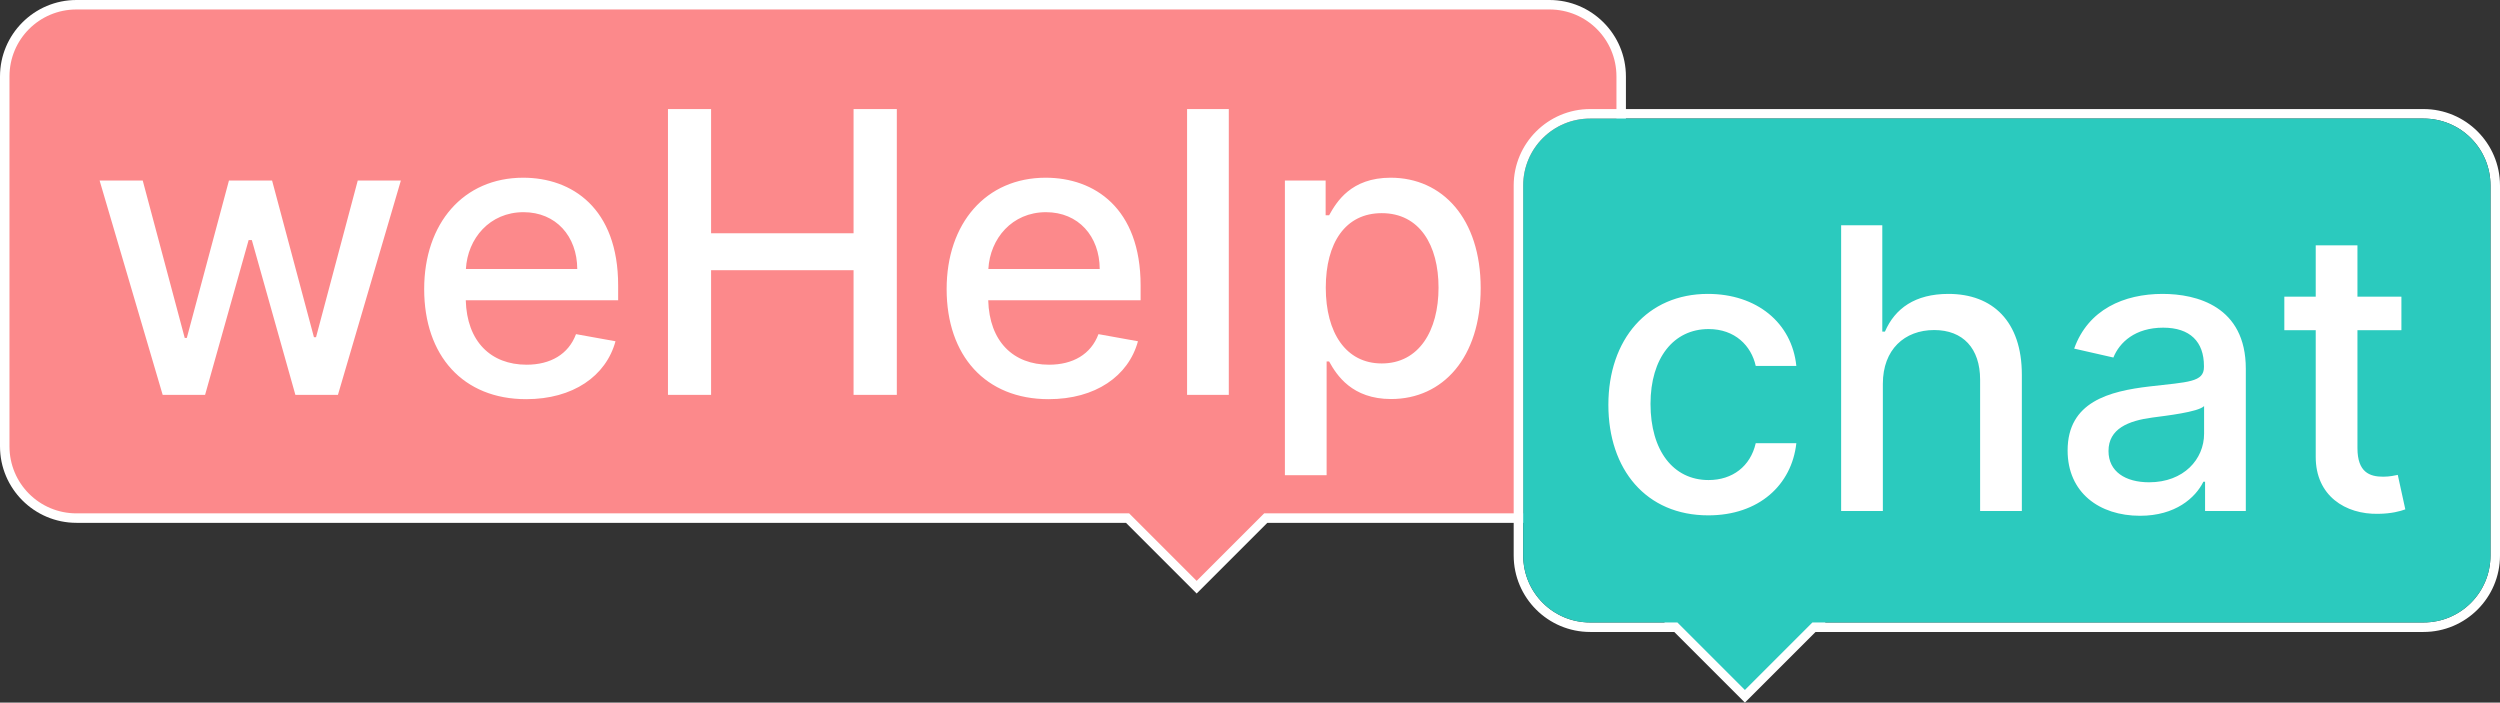
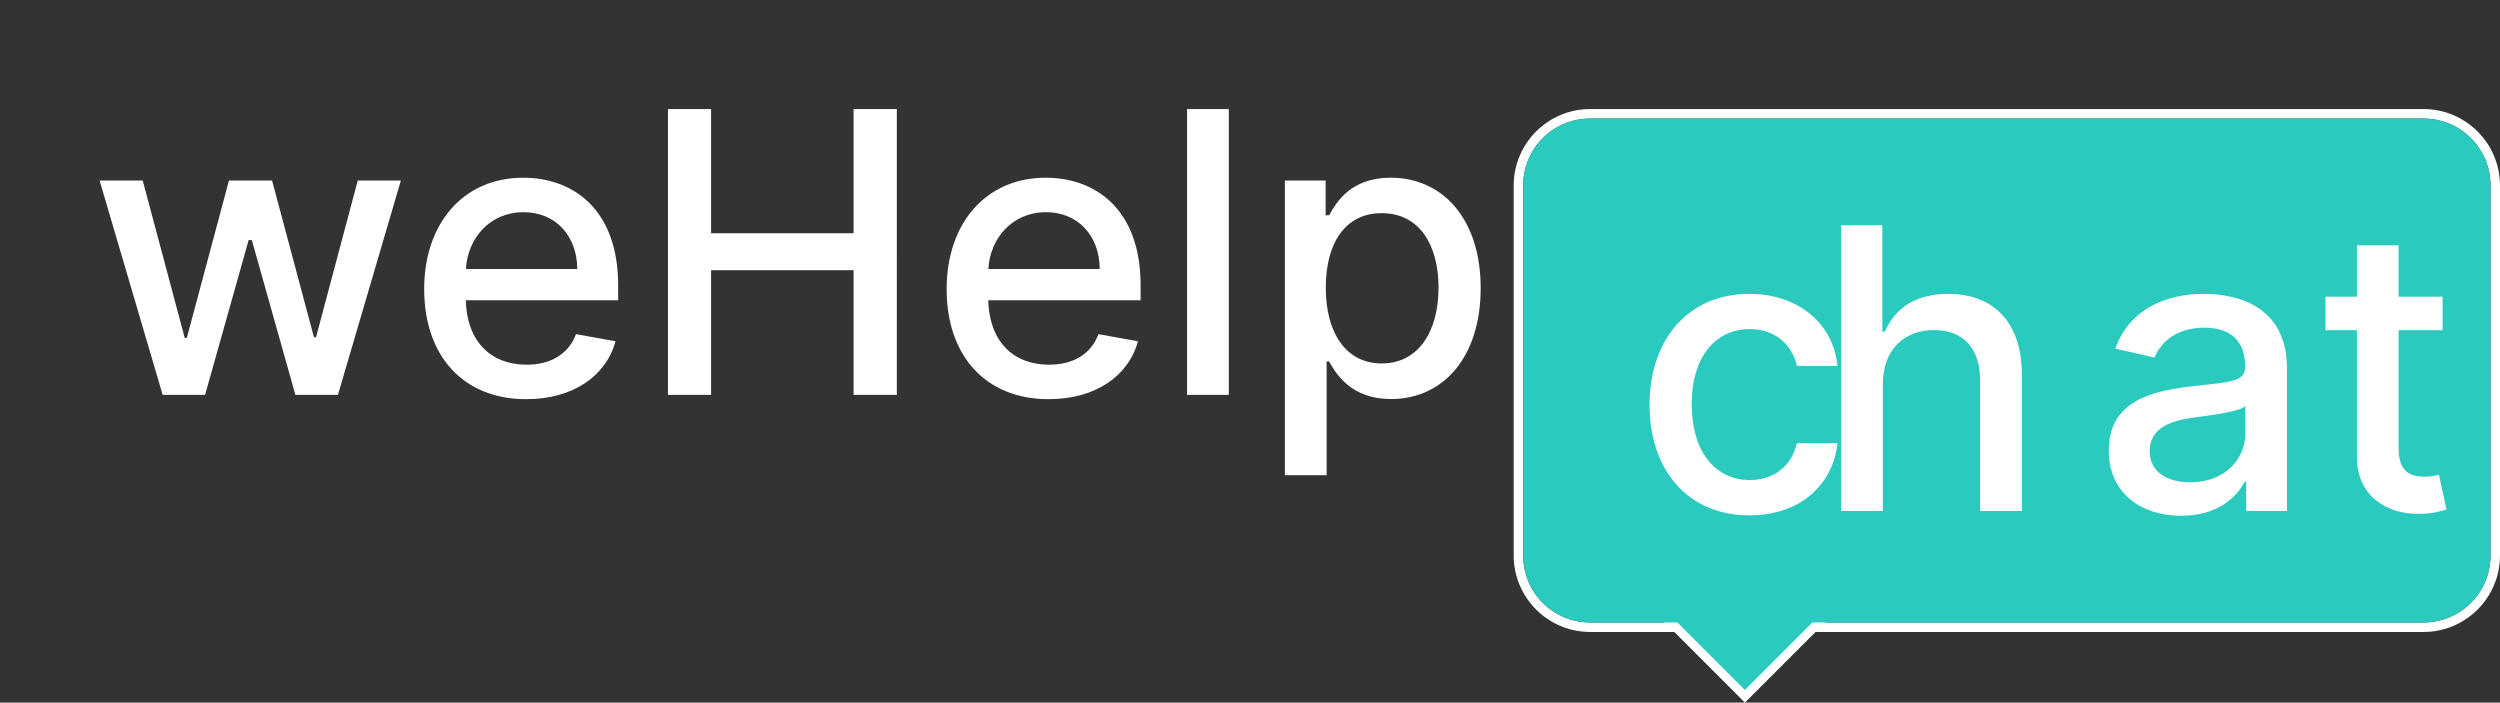
<svg xmlns="http://www.w3.org/2000/svg" version="1.1" id="svg2" width="2837.779" height="797.537" viewBox="0 0 2837.779 797.537">
  <rect x="0" y="0" width="2837.779" height="797.537" fill="#333333" stroke="none" />
  <defs id="defs6" />
-   <rect style="opacity:0.563;fill:#2bcabe;fill-opacity:1;stroke:none;stroke-width:1.349;stroke-linecap:round;stroke-linejoin:round" id="rect135" width="6.421" height="3.968" x="2280.575" y="308.041" rx="76.062" ry="3.968" />
-   <path id="path136" style="color:#000000;fill:#ffffff;stroke-linecap:round;stroke-linejoin:round;-inkscape-stroke:none;paint-order:stroke fill markers" d="M 86.812,0 C 38.905,0 0,38.903 0,86.811 v 419.854 c 0,47.907 38.905,86.812 86.812,86.812 h 1191.297 l 80.227,80.227 80.229,-80.227 h 320.226 c 47.908,0 86.812,-38.905 86.812,-86.812 V 86.811 C 1845.603,38.903 1806.699,0 1758.791,0 Z m 0,21.5 H 1758.791 c 36.368,0 65.312,28.942 65.312,65.311 v 419.854 c 0,36.368 -28.944,65.312 -65.312,65.312 h -305.754 l -94.701,-94.701 -94.699,94.701 H 86.812 C 50.444,571.977 21.5,543.032 21.5,506.664 V 86.811 C 21.5,50.442 50.444,21.5 86.812,21.5 Z" />
-   <path id="path137" style="fill:#fc898b;fill-opacity:1;stroke-width:1.621;stroke-linecap:round;stroke-linejoin:round" d="m 86.813,10.75 c -42.138,0 -76.062,33.922 -76.062,76.061 v 419.853 c 0,42.138 33.924,76.062 76.062,76.062 H 1281.709 l 76.627,76.629 76.629,-76.629 h 323.826 c 42.138,0 76.062,-33.924 76.062,-76.062 V 86.81 c 0,-42.138 -33.925,-76.061 -76.062,-76.061 z" />
  <path id="path138" style="color:#000000;fill:#ffffff;stroke-width:1.349;stroke-linecap:round;stroke-linejoin:round;-inkscape-stroke:none;paint-order:stroke fill markers" d="m 1805.053,123.791 c -47.93,0 -86.855,38.923 -86.855,86.853 v 419.852 c 0,47.93 38.925,86.856 86.855,86.856 h 95.416 l 80.186,80.186 80.188,-80.186 h 690.082 c 47.93,0 86.856,-38.925 86.856,-86.856 V 210.644 c 0,-47.93 -38.925,-86.853 -86.856,-86.853 z m 0,10.791 h 945.871 c 42.138,0 76.062,33.924 76.062,76.062 v 419.852 c 0,42.138 -33.924,76.062 -76.062,76.062 h -679.289 l 7.234,-7.234 -98.215,-98.213 -98.213,98.213 7.234,7.234 h -84.623 c -42.138,0 -76.062,-33.924 -76.062,-76.062 V 210.644 c 0,-42.138 33.924,-76.062 76.062,-76.062 z" />
  <path id="path139" style="fill:#2bcabe;fill-opacity:1;stroke:none;stroke-width:21.584;stroke-linecap:round;stroke-linejoin:round;stroke-dasharray:none;stroke-opacity:1;paint-order:stroke fill markers" d="m 1805.051,134.584 c -42.138,0 -76.061,33.922 -76.061,76.061 v 419.853 c 0,42.138 33.922,76.062 76.061,76.062 h 98.977 l 76.627,76.629 76.627,-76.629 h 693.643 c 42.138,0 76.062,-33.924 76.062,-76.062 V 210.644 c 0,-42.138 -33.925,-76.061 -76.062,-76.061 z" />
-   <path id="path20" style="font-size:446.054px;font-family:Cantarell;-inkscape-font-specification:'Inter Medium';fill:#ffffff;stroke-width:0.63;stroke-linecap:round;stroke-linejoin:round" d="m 2089.889,255.677 v 324.402 h 47.361 V 435.619 c 0,-38.808 24.552,-60.982 58.291,-60.982 32.63,0 52.113,20.749 52.113,56.389 v 149.055 h 47.363 V 425.324 c 0,-60.667 -33.264,-91.713 -83.318,-91.713 -37.858,0 -60.667,16.473 -72.072,42.768 h -3.01 V 255.677 Z m 538.717,22.809 v 58.293 h -35.639 v 38.016 h 35.639 v 143.668 c -0.158,44.194 33.583,65.577 70.965,64.785 15.048,-0.158 25.184,-3.009 30.729,-5.068 l -8.553,-39.125 c -3.168,0.634 -9.03,2.059 -16.633,2.058 -15.365,0 -29.145,-5.067 -29.145,-32.471 V 374.795 h 49.895 v -38.016 h -49.895 v -58.293 z m -689.988,55.125 c -68.587,0 -112.939,51.638 -112.939,125.928 0,73.339 42.77,125.451 113.416,125.451 57.499,0 94.722,-34.531 99.949,-81.893 h -46.094 c -6.019,26.294 -26.453,41.818 -53.539,41.818 -40.075,0 -65.894,-33.422 -65.894,-86.486 0,-52.114 26.295,-84.902 65.894,-84.902 30.096,0 48.47,19.009 53.539,41.818 h 46.094 c -5.069,-49.104 -45.144,-81.734 -100.426,-81.734 z m 516.225,0 c -44.035,0 -84.586,17.74 -100.426,62.092 l 44.512,10.137 c 6.97,-17.266 24.71,-33.897 56.549,-33.897 30.571,0 46.252,15.999 46.252,43.561 v 1.107 c 0,17.266 -17.741,16.949 -61.459,22.018 -46.094,5.386 -93.297,17.426 -93.297,72.707 0,47.837 35.956,74.131 82.209,74.131 40.234,0 62.885,-20.434 71.914,-38.65 h 1.9 v 33.264 h 46.252 V 418.513 c 0,-70.805 -55.757,-84.902 -94.406,-84.902 z m 47.045,127.352 v 31.363 c 0,28.829 -22.969,55.125 -62.41,55.125 -26.77,0 -46.094,-12.039 -46.094,-35.482 0,-25.344 22.493,-34.372 49.897,-38.016 15.365,-2.059 51.796,-6.179 58.607,-12.99 z" />
+   <path id="path20" style="font-size:446.054px;font-family:Cantarell;-inkscape-font-specification:'Inter Medium';fill:#ffffff;stroke-width:0.63;stroke-linecap:round;stroke-linejoin:round" d="m 2089.889,255.677 v 324.402 h 47.361 V 435.619 c 0,-38.808 24.552,-60.982 58.291,-60.982 32.63,0 52.113,20.749 52.113,56.389 v 149.055 h 47.363 V 425.324 c 0,-60.667 -33.264,-91.713 -83.318,-91.713 -37.858,0 -60.667,16.473 -72.072,42.768 h -3.01 V 255.677 m 538.717,22.809 v 58.293 h -35.639 v 38.016 h 35.639 v 143.668 c -0.158,44.194 33.583,65.577 70.965,64.785 15.048,-0.158 25.184,-3.009 30.729,-5.068 l -8.553,-39.125 c -3.168,0.634 -9.03,2.059 -16.633,2.058 -15.365,0 -29.145,-5.067 -29.145,-32.471 V 374.795 h 49.895 v -38.016 h -49.895 v -58.293 z m -689.988,55.125 c -68.587,0 -112.939,51.638 -112.939,125.928 0,73.339 42.77,125.451 113.416,125.451 57.499,0 94.722,-34.531 99.949,-81.893 h -46.094 c -6.019,26.294 -26.453,41.818 -53.539,41.818 -40.075,0 -65.894,-33.422 -65.894,-86.486 0,-52.114 26.295,-84.902 65.894,-84.902 30.096,0 48.47,19.009 53.539,41.818 h 46.094 c -5.069,-49.104 -45.144,-81.734 -100.426,-81.734 z m 516.225,0 c -44.035,0 -84.586,17.74 -100.426,62.092 l 44.512,10.137 c 6.97,-17.266 24.71,-33.897 56.549,-33.897 30.571,0 46.252,15.999 46.252,43.561 v 1.107 c 0,17.266 -17.741,16.949 -61.459,22.018 -46.094,5.386 -93.297,17.426 -93.297,72.707 0,47.837 35.956,74.131 82.209,74.131 40.234,0 62.885,-20.434 71.914,-38.65 h 1.9 v 33.264 h 46.252 V 418.513 c 0,-70.805 -55.757,-84.902 -94.406,-84.902 z m 47.045,127.352 v 31.363 c 0,28.829 -22.969,55.125 -62.41,55.125 -26.77,0 -46.094,-12.039 -46.094,-35.482 0,-25.344 22.493,-34.372 49.897,-38.016 15.365,-2.059 51.796,-6.179 58.607,-12.99 z" />
  <path id="path12" style="font-size:446.054px;font-family:Cantarell;-inkscape-font-specification:'Inter Medium';fill:#ffffff;stroke-width:0.63;stroke-linecap:round;stroke-linejoin:round" d="m 758.217,123.791 v 324.402 h 48.945 V 306.742 h 161.725 v 141.451 h 49.106 V 123.791 H 968.887 V 264.767 H 807.162 V 123.791 Z m 589.244,0 v 324.402 h 47.363 V 123.791 Z m -753.506,77.932 c -67.795,0 -112.463,51.64 -112.463,126.404 0,75.557 44.034,124.977 115.789,124.977 53.064,0 90.606,-26.134 101.377,-65.734 l -44.828,-8.08 c -8.554,22.968 -29.144,34.69 -56.072,34.69 -40.55,0 -67.795,-26.293 -69.062,-73.18 h 172.973 v -16.791 c 0,-87.912 -52.59,-122.285 -107.713,-122.285 z m 593.049,0 c -67.795,0 -112.465,51.64 -112.465,126.404 0,75.557 44.036,124.977 115.791,124.977 53.064,0 90.604,-26.134 101.375,-65.734 l -44.826,-8.08 c -8.554,22.968 -29.146,34.69 -56.074,34.69 -40.55,0 -67.795,-26.293 -69.062,-73.18 h 172.973 v -16.791 c 0,-87.912 -52.588,-122.285 -107.711,-122.285 z m 391.562,0 c -45.144,0 -61.458,27.563 -69.853,42.611 h -3.961 v -39.441 h -46.252 v 334.539 h 47.361 V 410.336 h 2.852 c 8.554,15.523 25.978,42.609 70.33,42.609 58.925,0 101.692,-47.203 101.692,-125.928 0,-78.883 -43.402,-125.295 -102.168,-125.295 z m -1465.512,3.17 71.596,243.301 h 48.154 l 49.422,-175.664 h 3.643 l 49.42,175.664 h 48.312 l 71.438,-243.301 h -48.945 l -47.361,177.883 h -2.375 l -47.522,-177.883 h -48.945 l -47.836,178.674 h -2.377 l -47.678,-178.674 z m 481.219,35.955 c 36.749,0 60.824,27.245 60.982,64.469 h -126.402 c 1.901,-34.531 26.929,-64.469 65.42,-64.469 z m 593.047,0 c 36.749,0 60.826,27.245 60.984,64.469 h -126.404 c 1.901,-34.531 26.929,-64.469 65.42,-64.469 z m 381.109,1.109 c 42.926,0 64.469,36.274 64.469,84.586 0,48.787 -22.176,86.012 -64.469,86.012 -40.709,0 -63.52,-34.849 -63.52,-86.012 0,-50.846 22.177,-84.586 63.52,-84.586 z" />
</svg>